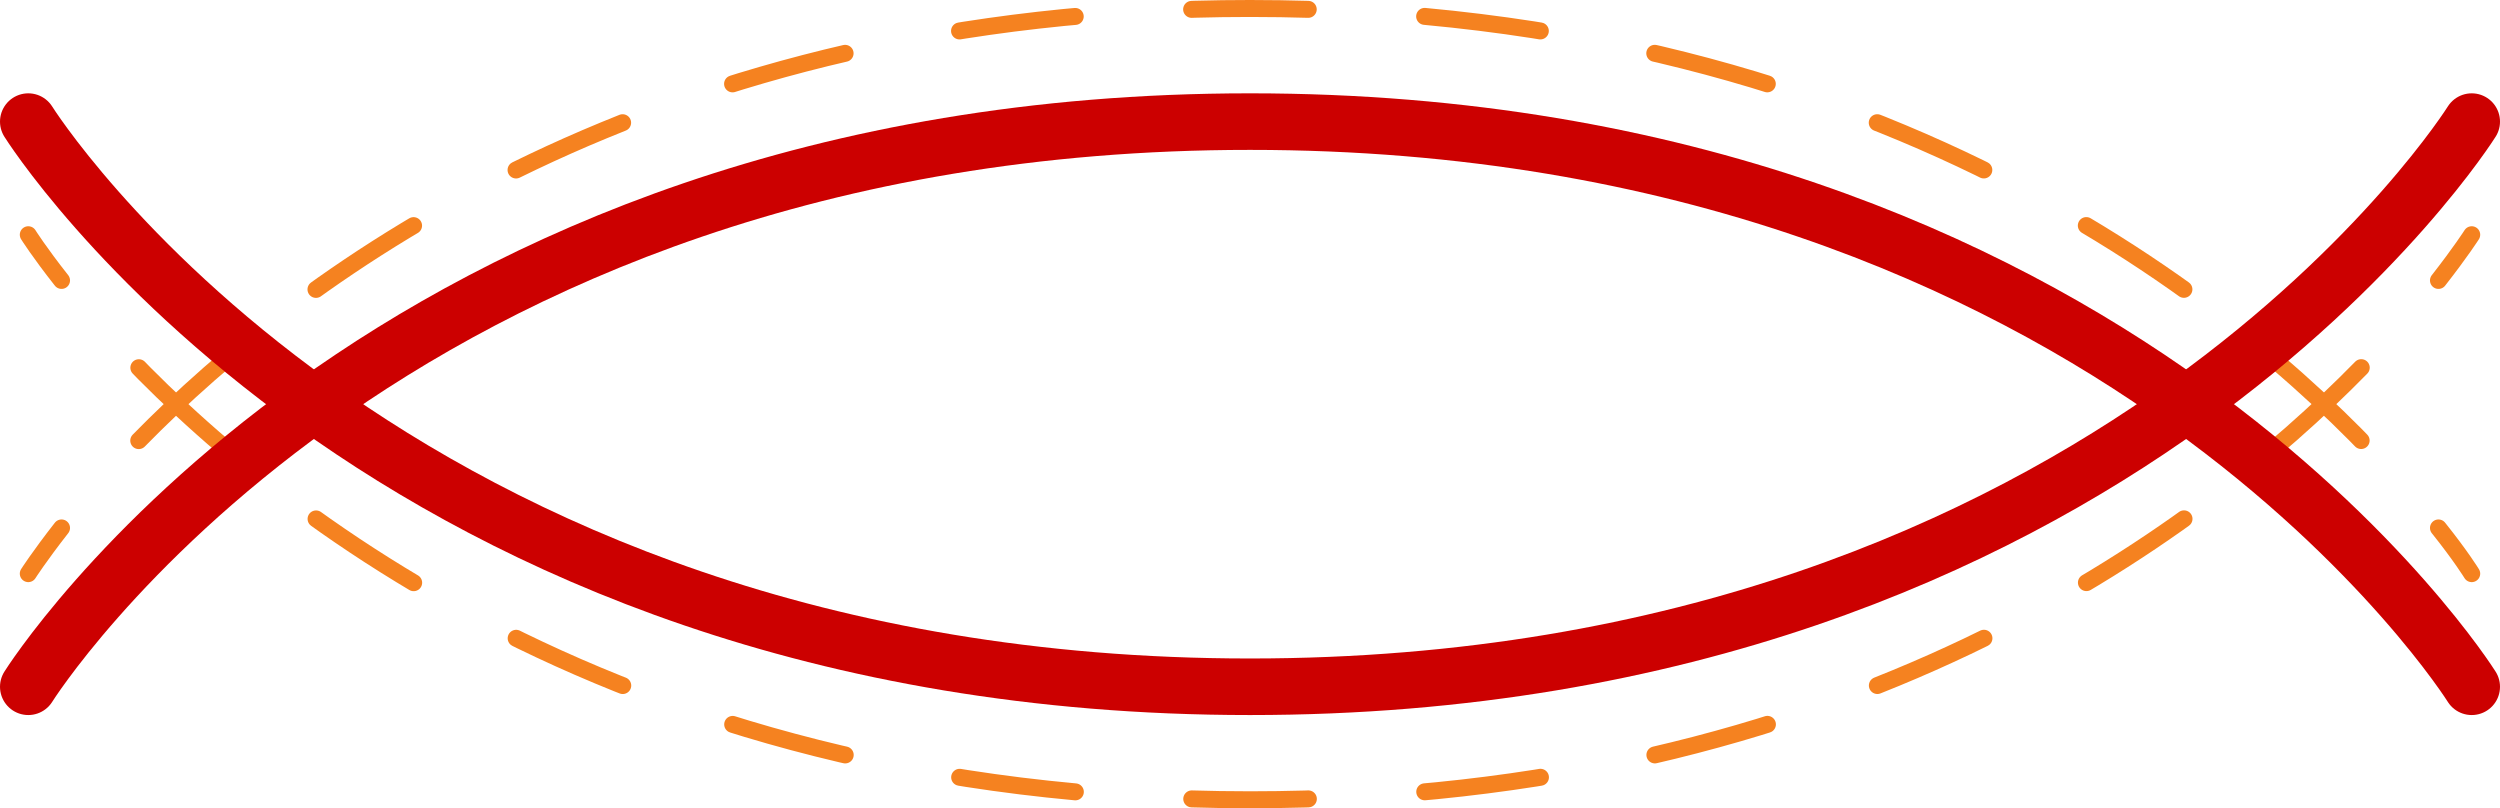
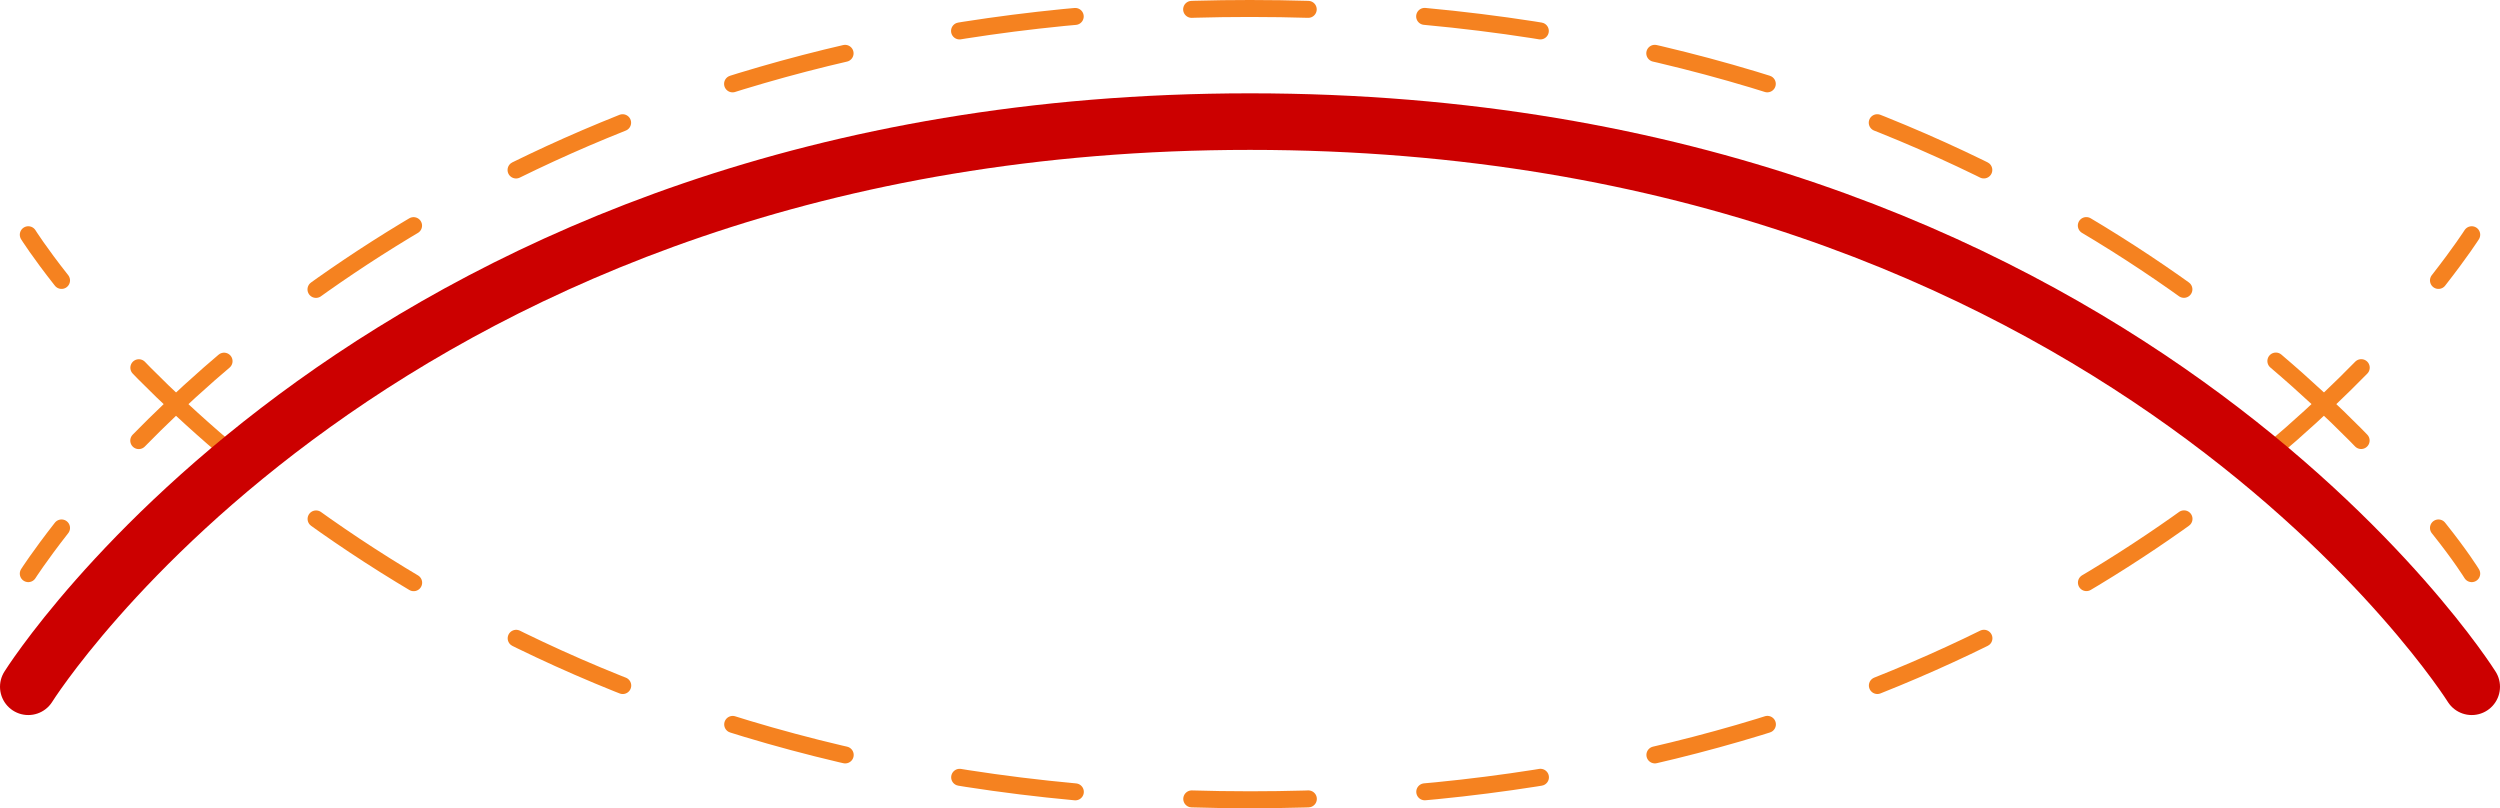
<svg xmlns="http://www.w3.org/2000/svg" viewBox="0 0 442 142.92">
  <defs>
    <style>.cls-1,.cls-2,.cls-3{fill:none;stroke-linecap:round;stroke-linejoin:round;}.cls-1,.cls-2{stroke:#f58220;stroke-width:3px;}.cls-2{stroke-dasharray:20.62 20.62;}.cls-3{stroke:#c00;stroke-width:10px;}</style>
  </defs>
  <title>hero-wave</title>
  <g id="Layer_2" data-name="Layer 2">
    <g id="Layer_1-2" data-name="Layer 1">
      <path class="cls-1" d="M5,101.42s1.91-3,5.88-8.08" />
      <path class="cls-2" d="M24.53,77.9C53.45,48.36,115.9,1.5,221,1.5c114.6,0,178.49,55.72,203.51,83.94" />
      <path class="cls-1" d="M431.12,93.34c4,5,5.88,8.08,5.88,8.08" />
      <path class="cls-1" d="M437,41.5s-1.91,3-5.88,8.08" />
      <path class="cls-2" d="M417.47,65c-28.92,29.54-91.37,76.4-196.47,76.4-114.6,0-178.49-55.71-203.51-83.94" />
      <path class="cls-1" d="M10.88,49.58C6.91,44.55,5,41.5,5,41.5" />
      <path class="cls-3" d="M5,121.42S67.53,21.5,221,21.5s216,99.92,216,99.92" />
-       <path class="cls-3" d="M437,21.5s-62.53,99.92-216,99.92S5,21.5,5,21.5" />
    </g>
  </g>
</svg>